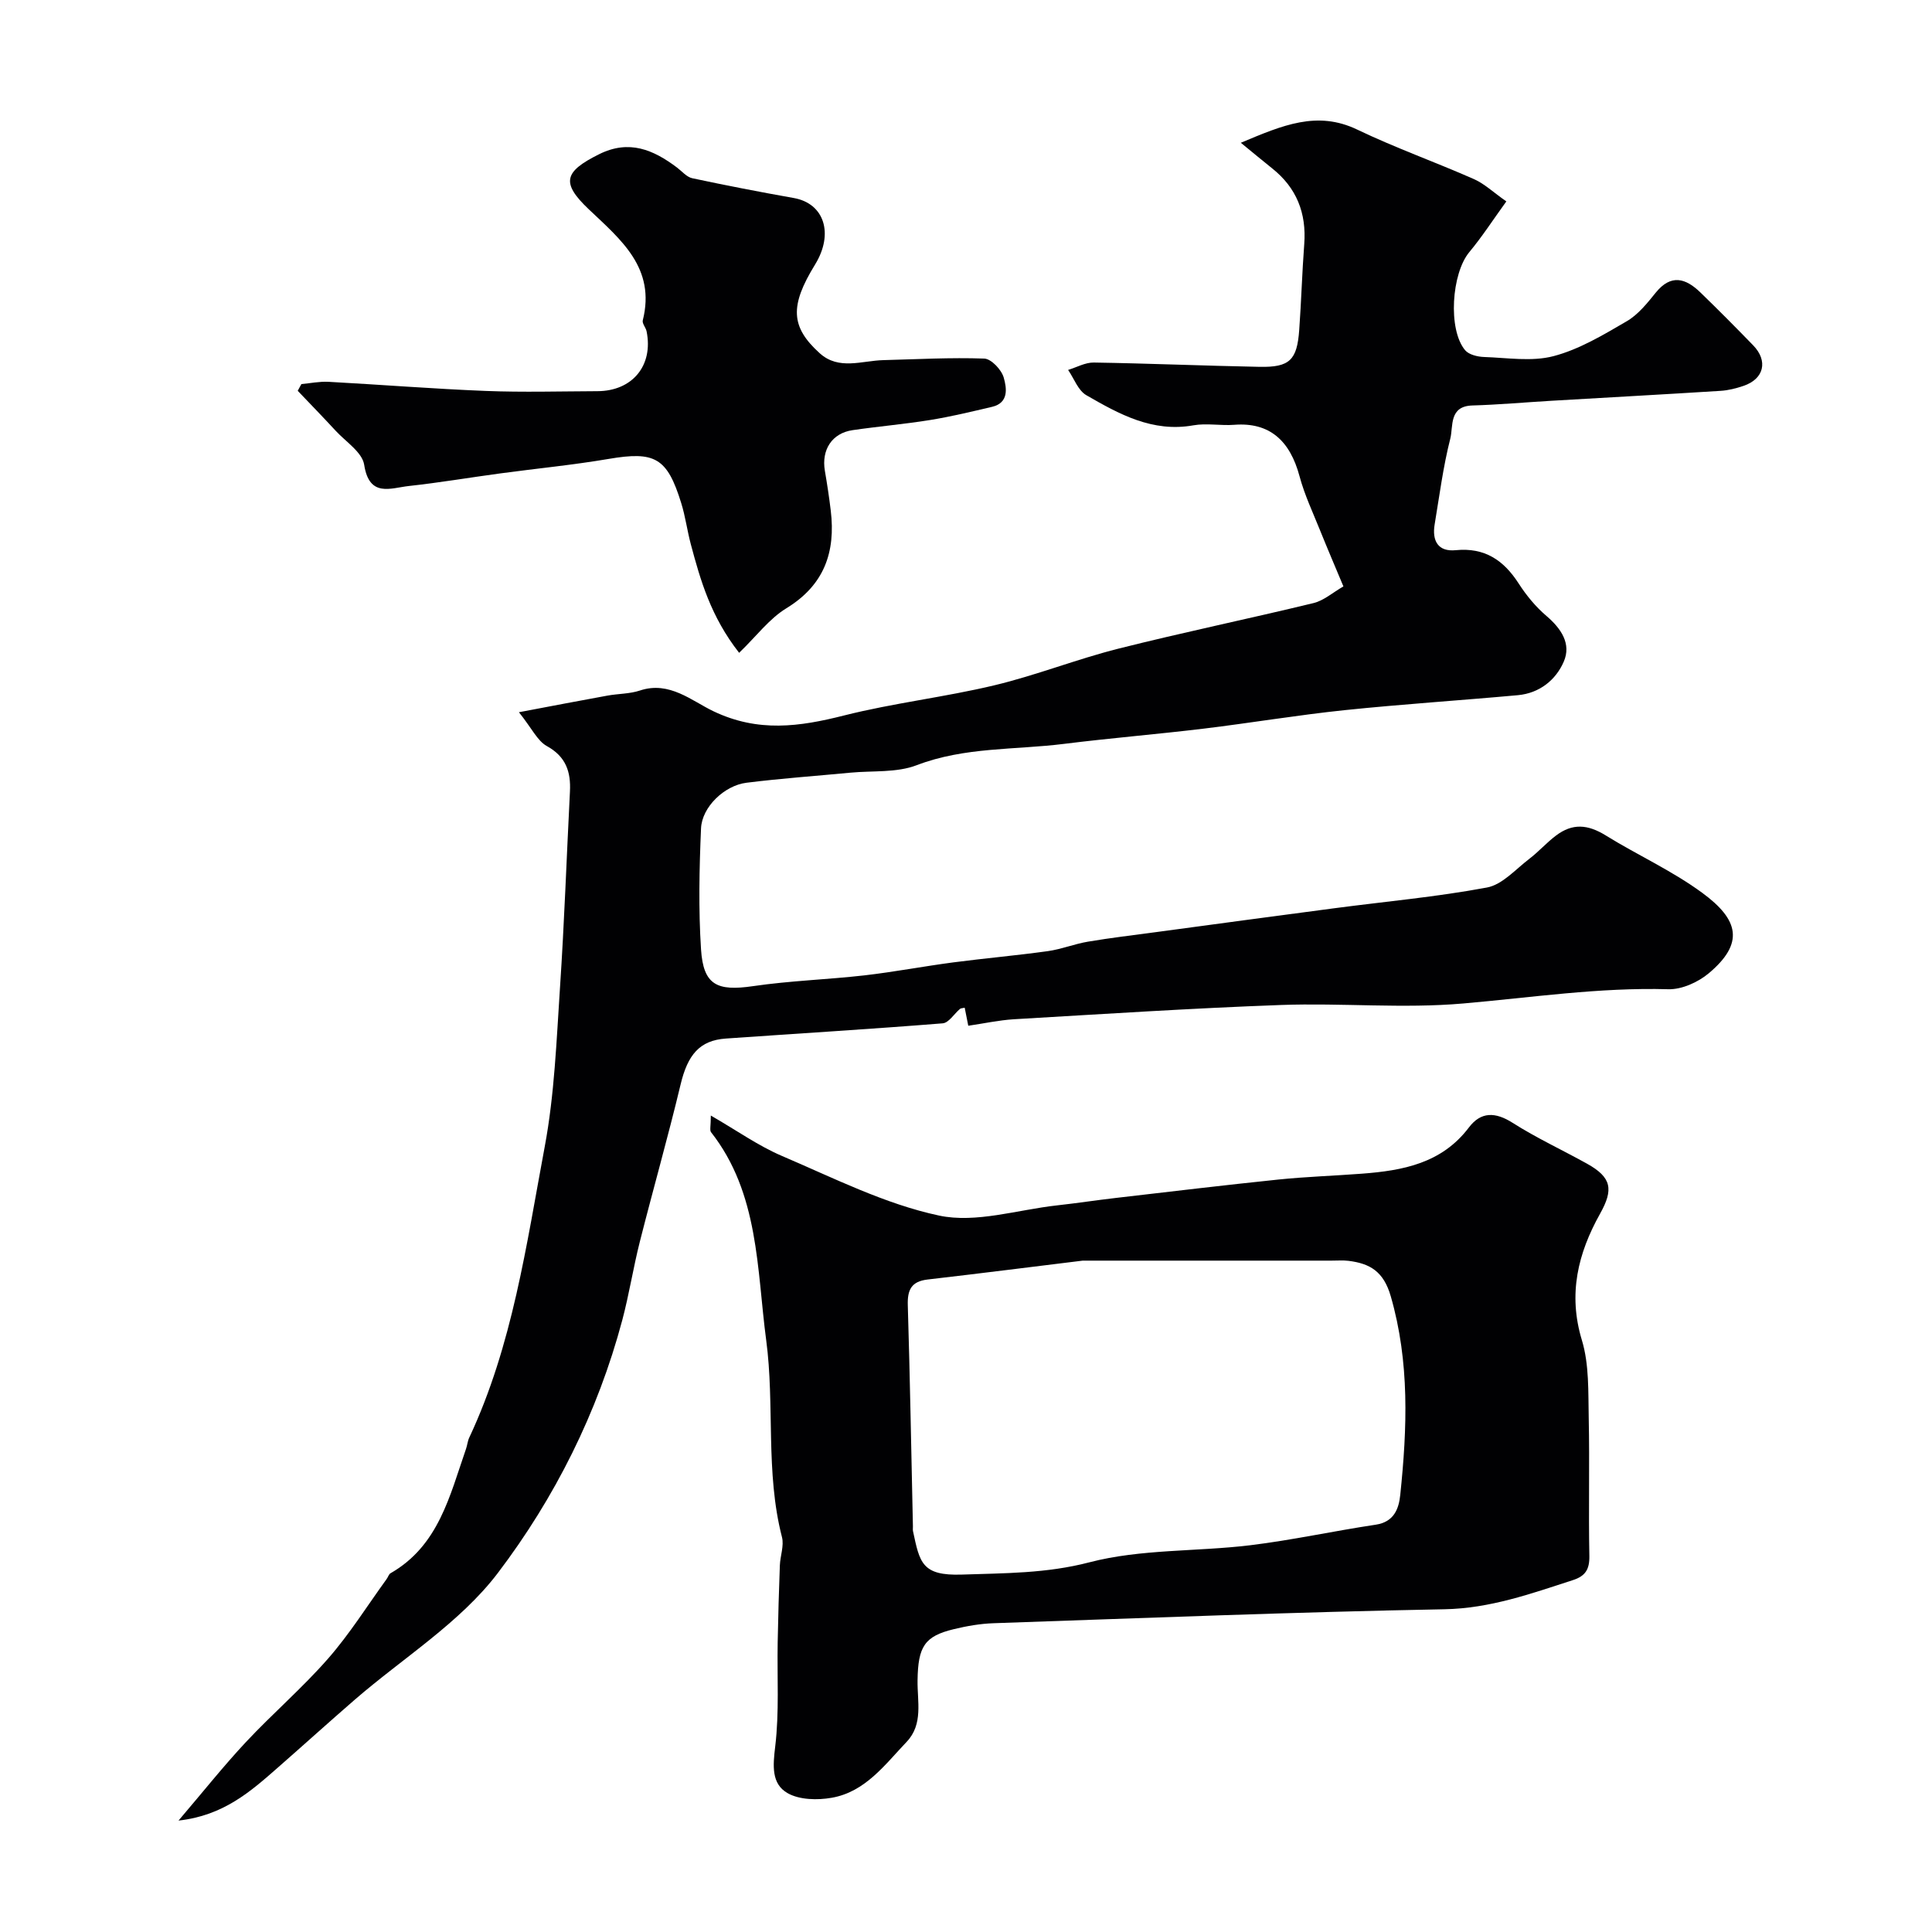
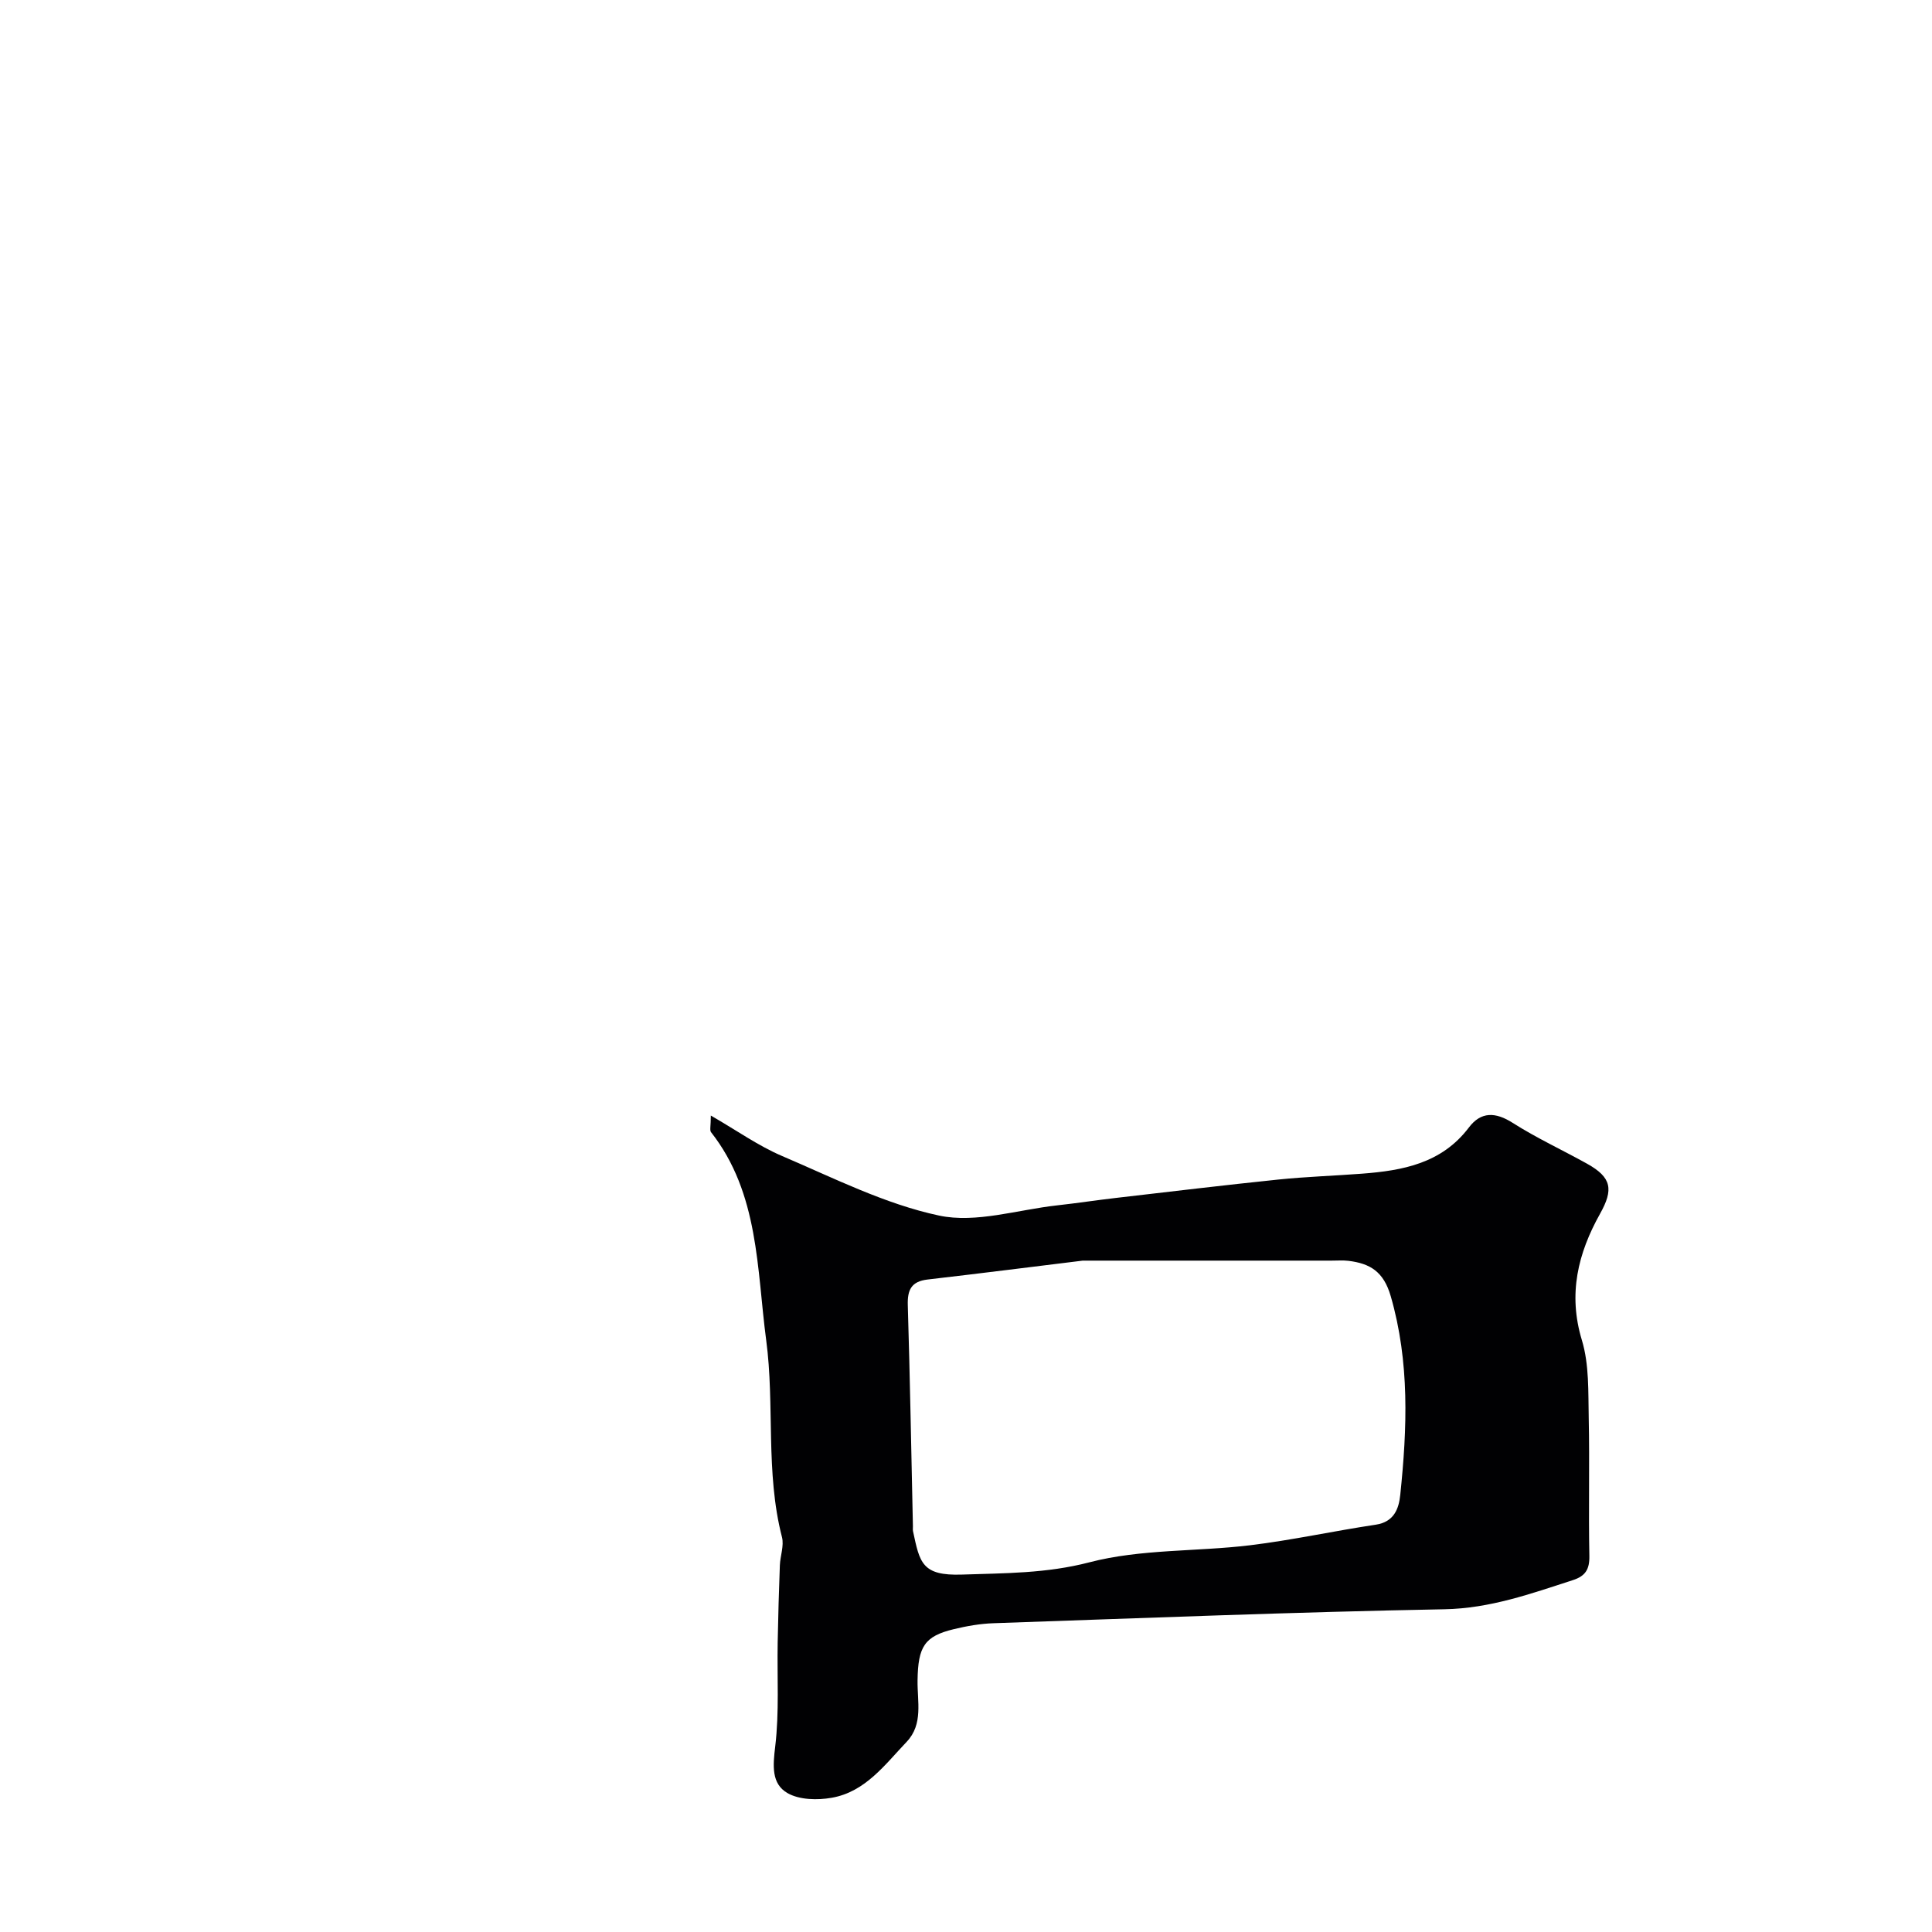
<svg xmlns="http://www.w3.org/2000/svg" enable-background="new 0 0 400 400" viewBox="0 0 400 400">
  <g fill="#010103">
-     <path d="m200.47 212.37c-.32-1.6-.53-2.66-.74-3.73-.42.1-.77.08-.97.24-1.21 1.01-2.32 2.89-3.59 2.99-14.95 1.2-29.92 2.1-44.89 3.15-5.44.38-7.9 3.36-9.37 9.51-2.61 10.9-5.69 21.69-8.44 32.55-1.36 5.37-2.21 10.87-3.63 16.22-5.1 19.15-13.98 36.84-25.75 52.35-7.83 10.32-19.66 17.6-29.67 26.28-5.35 4.64-10.6 9.39-15.93 14.06-5.62 4.93-11.22 9.91-20.53 10.94 5.12-6 9.34-11.32 13.97-16.27 5.52-5.9 11.69-11.2 17-17.27 4.47-5.11 8.12-10.95 12.12-16.47.29-.39.44-.99.81-1.2 9.96-5.7 12.25-16.04 15.62-25.73.27-.77.33-1.62.67-2.34 8.97-19.12 11.82-39.87 15.64-60.3 2.01-10.78 2.42-21.88 3.15-32.86.9-13.52 1.37-27.07 2.06-40.6.21-4.09-.82-7.24-4.79-9.43-1.94-1.07-3.07-3.62-5.77-7 7.04-1.33 12.67-2.42 18.32-3.44 2.24-.41 4.62-.35 6.75-1.06 6.08-2.03 10.74 2.18 15.23 4.31 9.25 4.4 17.76 3.2 26.98.87 10.25-2.59 20.84-3.79 31.13-6.25 8.67-2.07 17.04-5.41 25.69-7.59 13.41-3.38 26.97-6.18 40.41-9.44 2.12-.51 3.96-2.17 6.19-3.45-1.65-3.94-3.28-7.75-4.83-11.59-1.49-3.71-3.22-7.36-4.25-11.2-1.99-7.44-6.25-11.23-13.51-10.67-2.82.22-5.74-.38-8.48.11-8.46 1.51-15.36-2.32-22.16-6.24-1.7-.98-2.54-3.45-3.77-5.23 1.77-.54 3.56-1.56 5.32-1.53 11.44.18 22.87.67 34.31.89 6.23.12 7.77-1.38 8.22-7.63.43-5.92.59-11.86 1.04-17.79.48-6.4-1.58-11.64-6.63-15.66-1.95-1.56-3.86-3.15-6.5-5.31 8.7-3.66 15.81-6.7 24.1-2.73 7.88 3.78 16.16 6.72 24.16 10.25 2.18.96 4.01 2.73 6.71 4.62-2.75 3.8-5.01 7.31-7.66 10.49-3.68 4.41-4.47 16.02-.88 20.31.78.93 2.56 1.36 3.9 1.41 4.83.16 9.91 1.01 14.43-.18 5.32-1.4 10.3-4.4 15.14-7.22 2.37-1.38 4.25-3.75 6.02-5.94 3.16-3.89 6.19-2.96 9.2-.05 3.71 3.59 7.35 7.26 10.95 10.97 3.14 3.23 2.26 6.96-1.99 8.4-1.53.52-3.15.93-4.75 1.03-11.7.74-23.4 1.37-35.1 2.06-5.43.32-10.86.81-16.3.97-4.88.15-3.92 4.32-4.56 6.85-1.48 5.82-2.25 11.83-3.24 17.77-.56 3.37.67 5.71 4.37 5.34 5.98-.59 9.91 2.06 13.02 6.89 1.59 2.47 3.53 4.83 5.76 6.73 3.06 2.62 5.18 5.77 3.58 9.46-1.65 3.81-5.04 6.53-9.5 6.94-11.96 1.09-23.94 1.86-35.88 3.1-9.76 1.02-19.46 2.65-29.2 3.83-9.61 1.16-19.28 1.95-28.88 3.15-10.18 1.28-20.58.61-30.52 4.42-4.15 1.59-9.09 1.11-13.67 1.54-7.19.69-14.4 1.19-21.57 2.09-4.56.57-9.21 5.02-9.4 9.45-.36 8.34-.54 16.73 0 25.05.48 7.4 3.32 8.7 10.77 7.61 7.63-1.12 15.39-1.36 23.06-2.23 6.16-.71 12.26-1.88 18.41-2.69 6.49-.85 13.03-1.42 19.51-2.32 2.83-.39 5.55-1.5 8.37-1.97 4.66-.79 9.36-1.34 14.04-1.97 12.32-1.66 24.65-3.33 36.98-4.95 10.54-1.39 21.15-2.34 31.58-4.29 3.17-.59 5.91-3.75 8.72-5.9 1.96-1.49 3.62-3.39 5.59-4.87 3.38-2.54 6.51-2.35 10.32.01 6.55 4.06 13.57 7.2 19.91 11.84 7.65 5.6 8.78 10.46 1.38 16.68-2.21 1.85-5.59 3.38-8.38 3.3-14.28-.41-28.31 1.72-42.46 2.95-12.47 1.09-25.13-.14-37.68.31-18.48.67-36.95 1.88-55.41 2.96-3.1.2-6.15.87-9.38 1.34z" />
-     <path d="m147.17 230.96c5.47 3.16 9.87 6.29 14.71 8.36 10.69 4.56 21.32 9.96 32.54 12.35 7.65 1.63 16.26-1.21 24.44-2.11 4.06-.45 8.11-1.07 12.17-1.54 11.22-1.3 22.43-2.65 33.66-3.81 5.73-.59 11.51-.77 17.26-1.21 8.48-.64 16.54-2.13 22.17-9.57 2.5-3.31 5.49-3.23 9.07-.95 4.92 3.13 10.26 5.6 15.37 8.44 5.15 2.86 5.52 5.36 2.71 10.38-4.56 8.16-6.66 16.6-3.76 26.16 1.54 5.08 1.3 10.77 1.42 16.2.2 9.49-.06 18.99.13 28.48.05 2.77-.81 4.17-3.42 5.01-8.68 2.81-17.12 5.85-26.58 6.03-31.12.58-62.23 1.82-93.34 2.89-2.76.09-5.55.58-8.24 1.23-6.07 1.46-7.41 3.6-7.51 10.6-.07 4.35 1.22 9.07-2.26 12.73-4.51 4.74-8.57 10.37-15.52 11.58-2.95.52-6.67.44-9.13-.96-3.38-1.93-3.04-5.69-2.56-9.66.85-7.1.38-14.35.51-21.54.1-5.32.25-10.64.45-15.95.07-1.96.9-4.06.44-5.85-3.47-13.46-1.47-27.35-3.27-40.8-1.95-14.65-1.45-30.37-11.43-43.06-.29-.42-.03-1.26-.03-3.43zm77 30.04c-9.66 1.18-20.88 2.61-32.12 3.91-3.38.39-4.2 2.16-4.1 5.33.46 15.26.72 30.52 1.06 45.78.01.33-.05.68.02 1 1.39 6.47 1.79 9.27 10.15 8.98 8.83-.3 17.47-.22 26.37-2.54 10.67-2.78 22.18-2.19 33.26-3.53 8.72-1.06 17.34-2.96 26.03-4.26 3.78-.57 4.77-3.28 5.07-6.18 1.43-13.78 1.97-27.47-1.97-41.12-1.48-5.12-4.28-6.78-8.77-7.33-1.15-.14-2.33-.03-3.5-.04-16.6 0-33.19 0-51.5 0z" />
-     <path d="m153.03 135.16c-5.86-7.49-8-14.98-10.01-22.5-.75-2.82-1.12-5.75-1.99-8.53-2.91-9.42-5.47-10.74-15.05-9.11-7.41 1.26-14.92 1.98-22.38 2.99-6.32.85-12.61 1.92-18.94 2.61-3.77.41-8.2 2.46-9.26-4.39-.4-2.6-3.8-4.76-5.91-7.05-2.58-2.8-5.23-5.52-7.85-8.27.25-.46.51-.93.76-1.39 1.87-.17 3.76-.57 5.62-.47 10.86.59 21.71 1.46 32.58 1.89 7.68.3 15.38.08 23.07.05 7.27-.02 11.63-5.32 10.2-12.39-.16-.79-.95-1.62-.79-2.27 2.73-10.85-4.54-16.7-11.18-23-5.78-5.49-5.13-7.78 2.14-11.4 6.21-3.09 11.23-.93 16.13 2.76 1.03.78 2 1.96 3.15 2.21 6.99 1.49 14 2.85 21.04 4.1 6.29 1.12 8.33 7.37 4.38 13.79-5.23 8.51-5.08 12.87.97 18.34 3.96 3.58 8.72 1.54 13.19 1.43 6.96-.18 13.93-.57 20.88-.32 1.45.05 3.57 2.31 4.03 3.93.61 2.13 1.11 5.23-2.41 6.06-4.26 1-8.52 2.03-12.83 2.73-5.33.86-10.72 1.32-16.06 2.1-4.25.62-6.47 4.06-5.73 8.41.47 2.74.89 5.49 1.22 8.25 1.03 8.58-1.34 15.41-9.18 20.21-3.55 2.16-6.19 5.76-9.79 9.23z" />
+     <path d="m147.17 230.96c5.47 3.16 9.87 6.29 14.71 8.36 10.69 4.56 21.32 9.96 32.54 12.35 7.65 1.63 16.26-1.21 24.44-2.11 4.06-.45 8.11-1.07 12.17-1.54 11.22-1.3 22.43-2.65 33.66-3.81 5.73-.59 11.51-.77 17.26-1.21 8.48-.64 16.54-2.13 22.17-9.57 2.5-3.31 5.49-3.23 9.07-.95 4.92 3.13 10.26 5.6 15.37 8.44 5.15 2.86 5.52 5.36 2.71 10.38-4.56 8.16-6.66 16.6-3.76 26.16 1.54 5.08 1.3 10.77 1.42 16.2.2 9.49-.06 18.99.13 28.48.05 2.77-.81 4.17-3.42 5.01-8.68 2.81-17.12 5.85-26.58 6.03-31.12.58-62.23 1.82-93.34 2.89-2.76.09-5.55.58-8.24 1.23-6.07 1.46-7.41 3.6-7.51 10.6-.07 4.35 1.22 9.07-2.26 12.73-4.51 4.74-8.57 10.37-15.52 11.58-2.95.52-6.67.44-9.13-.96-3.38-1.93-3.04-5.69-2.56-9.66.85-7.1.38-14.35.51-21.54.1-5.32.25-10.64.45-15.95.07-1.96.9-4.06.44-5.85-3.47-13.46-1.47-27.35-3.27-40.8-1.95-14.65-1.45-30.37-11.43-43.06-.29-.42-.03-1.26-.03-3.43m77 30.04c-9.66 1.18-20.88 2.61-32.12 3.91-3.38.39-4.2 2.16-4.1 5.33.46 15.26.72 30.52 1.06 45.78.01.33-.05.68.02 1 1.39 6.47 1.79 9.27 10.15 8.98 8.83-.3 17.47-.22 26.37-2.54 10.67-2.78 22.18-2.19 33.26-3.53 8.72-1.06 17.34-2.96 26.03-4.26 3.78-.57 4.77-3.28 5.07-6.18 1.43-13.78 1.97-27.47-1.97-41.12-1.48-5.12-4.28-6.78-8.77-7.33-1.15-.14-2.33-.03-3.5-.04-16.6 0-33.19 0-51.5 0z" />
  </g>
</svg>